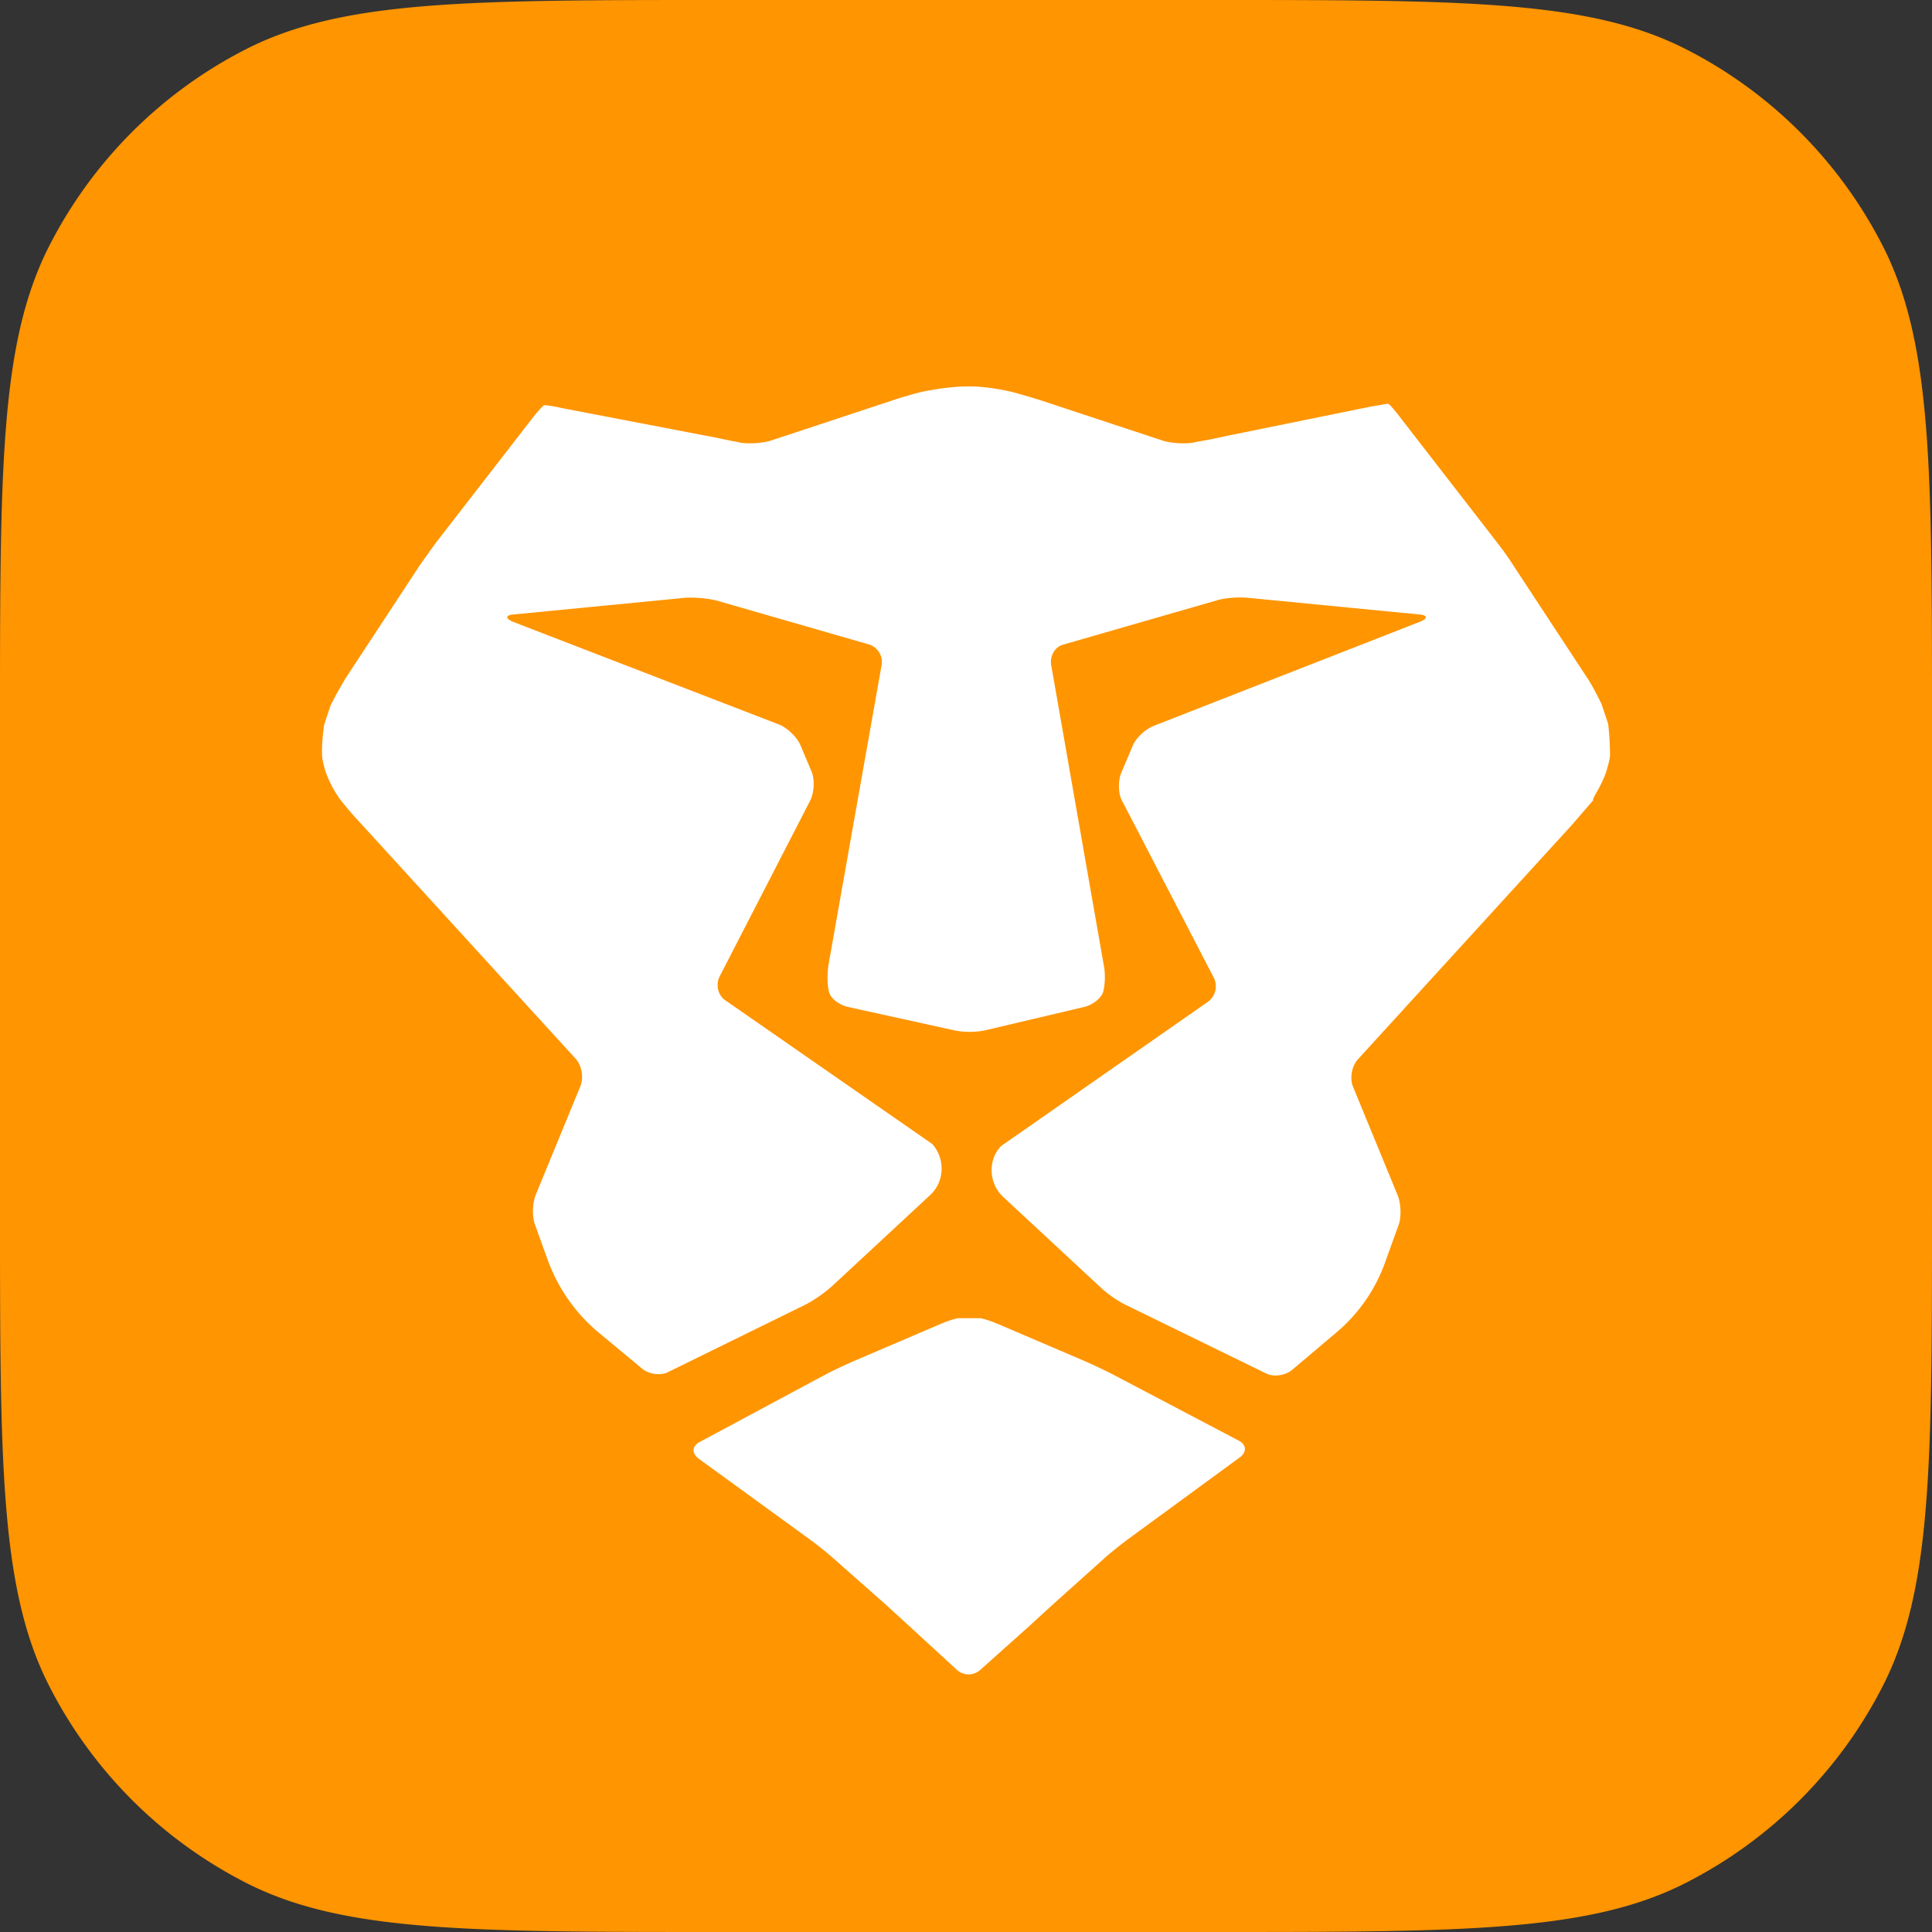
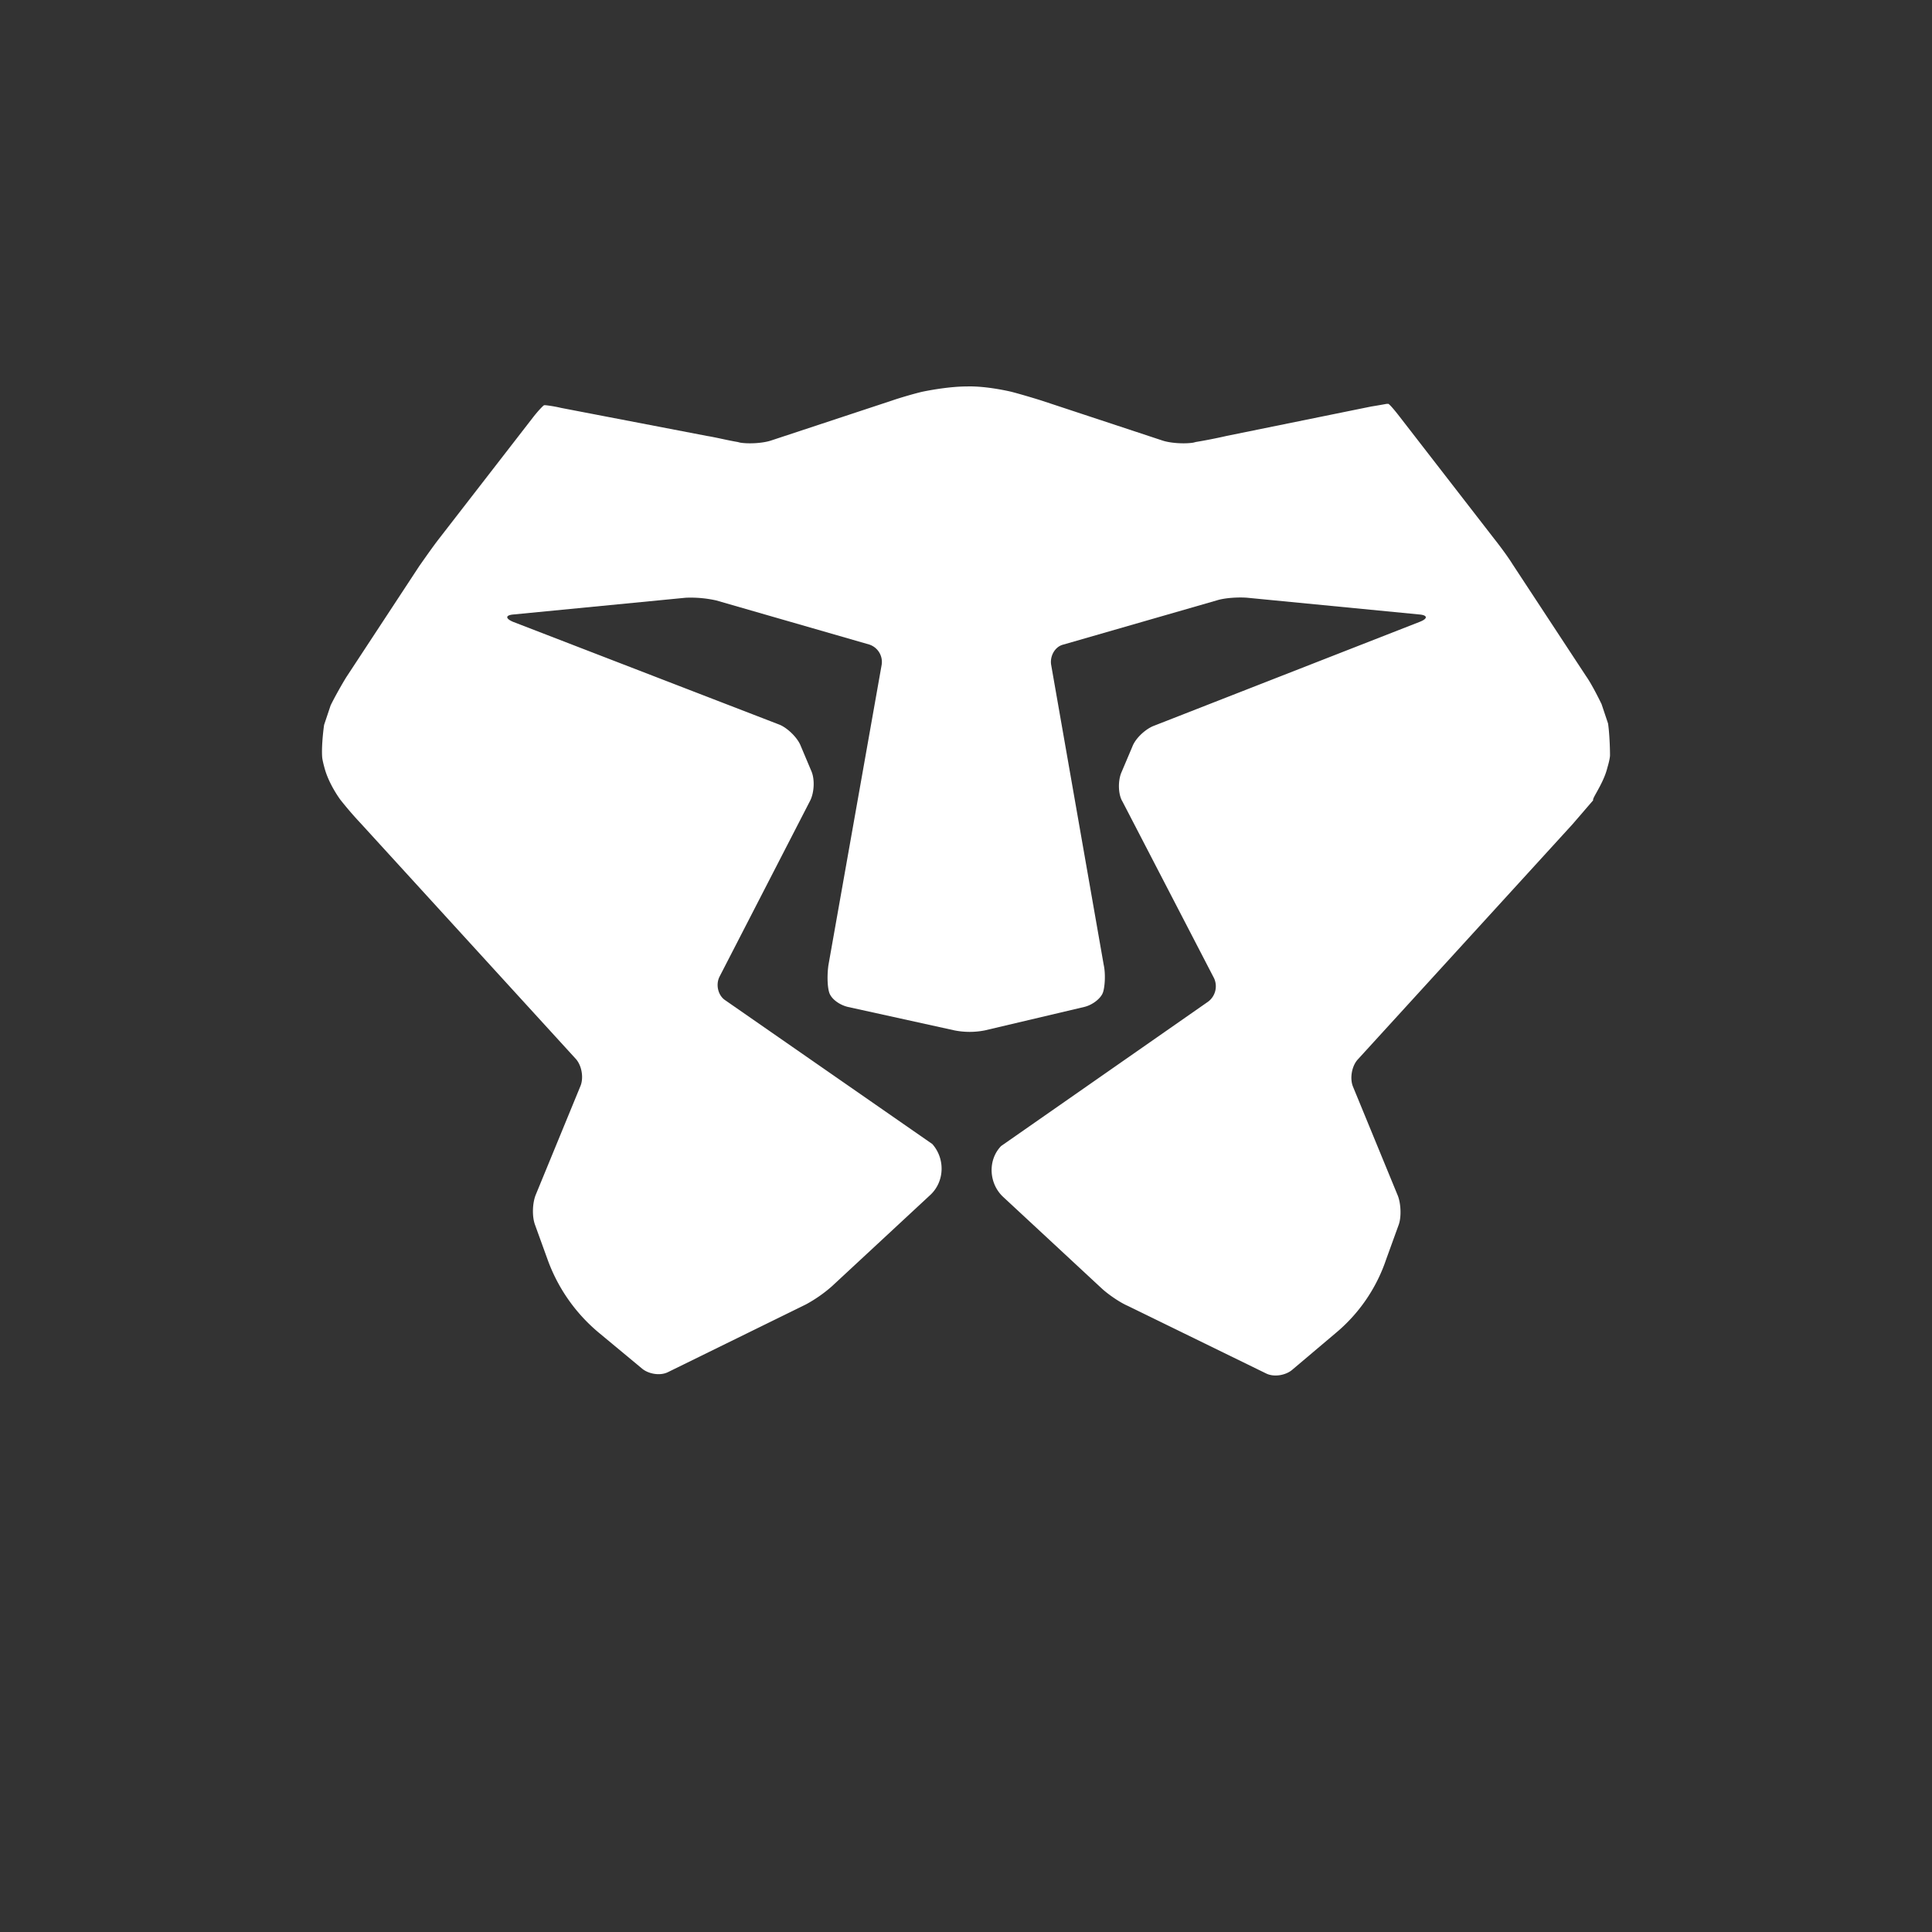
<svg xmlns="http://www.w3.org/2000/svg" width="72" height="72">
  <rect width="100%" height="100%" fill="#333333" stroke="none" />
  <g fill="none" fill-rule="evenodd">
-     <path d="M0 26.88c0-9.409 0-14.113 1.831-17.707a16.8 16.8 0 0 1 7.342-7.342C12.767 0 17.471 0 26.88 0h18.24c9.409 0 14.113 0 17.707 1.831a16.8 16.8 0 0 1 7.342 7.342C72 12.767 72 17.471 72 26.88v18.24c0 9.409 0 14.113-1.831 17.707a16.8 16.8 0 0 1-7.342 7.342C59.233 72 54.529 72 45.12 72H26.88c-9.409 0-14.113 0-17.707-1.831a16.8 16.8 0 0 1-7.342-7.342C0 59.233 0 54.529 0 45.12V26.88Z" fill="#FF9500" />
    <path d="M60 28.157s0 .125-.097.449c-.086.353-.273.689-.401.92-.09.16-.15.27-.13.3a76.2 76.2 0 0 0-.388.45l-.387.448-8.007 8.771c-.218.25-.29.698-.17.997l1.67 4.061c.12.3.145.823.024 1.122l-.46 1.27a6.105 6.105 0 0 1-1.886 2.742l-1.621 1.37c-.242.2-.678.274-.968.125l-5.152-2.517c-.29-.125-.726-.424-.968-.648l-3.677-3.414c-.532-.498-.58-1.37-.073-1.894l7.717-5.382a.716.716 0 0 0 .218-.872l-3.41-6.579c-.17-.274-.17-.772-.05-1.071l.412-.972c.12-.324.484-.648.774-.772l9.942-3.888c.315-.124.29-.249-.024-.274l-6.41-.623c-.315-.025-.823 0-1.137.1l-5.71 1.645c-.314.074-.507.423-.459.747l1.96 11.189c.072.323.048.797-.025 1.021-.072.224-.387.474-.701.548l-3.701.873a2.91 2.91 0 0 1-1.137 0l-3.967-.873c-.315-.074-.63-.299-.702-.548-.073-.249-.073-.698-.024-1.021l1.983-11.189a.682.682 0 0 0-.46-.747l-5.708-1.645a4.391 4.391 0 0 0-1.137-.1l-6.41.623c-.315.025-.315.15-.025.274l9.943 3.838c.29.124.653.473.774.772l.41.972c.122.3.098.773-.047 1.072l-3.387 6.578c-.145.3-.048.698.218.872l7.716 5.358c.484.548.46 1.395-.072 1.894l-3.677 3.413a5.219 5.219 0 0 1-.968.673L24.9 51.132c-.29.15-.726.075-.968-.125l-1.62-1.345A6.352 6.352 0 0 1 20.4 46.92l-.46-1.271c-.12-.324-.096-.822.025-1.121l1.67-4.062c.12-.3.048-.748-.17-.997L13.458 30.7a13.83 13.83 0 0 1-.774-.897s-.411-.549-.58-1.147c-.098-.348-.098-.448-.098-.448-.024-.324.025-.872.073-1.196l.242-.723c.145-.299.411-.772.58-1.046l2.734-4.162.059-.083c.193-.275.467-.663.642-.889l3.532-4.56c.194-.249.387-.448.412-.448h.048s.266.025.58.1l5.443 1.046c.158.025.363.068.569.112.205.044.411.087.568.112l.097.025c.314.05.822.025 1.137-.075l4.524-1.495c.29-.1.798-.249 1.112-.324 0 0 .92-.2 1.67-.2.75-.024 1.669.2 1.669.2.29.075.798.225 1.112.324l4.524 1.495c.314.1.822.125 1.137.075l.097-.025c.314-.05.822-.15 1.137-.224l5.394-1.097c.314-.05.58-.1.58-.1h.049c.024-.024.218.2.411.45l3.532 4.56c.218.274.532.697.701.971l2.734 4.162c.193.274.435.747.58 1.046l.242.723c.049.324.073.872.073 1.196Z" fill="#FFF" />
-     <path d="M36.508 49.125c.097 0 .411.1.702.224l3.144 1.345c.29.125.774.35 1.065.499l4.74 2.492c.291.15.315.423.05.623l-4.186 3.065c-.266.199-.677.523-.919.747l-1.863 1.67c-.12.112-.278.255-.435.398-.157.144-.314.287-.435.4l-1.839 1.644a.648.648 0 0 1-.87 0l-1.79-1.645a75.564 75.564 0 0 0-.436-.399c-.157-.143-.315-.286-.436-.398l-1.862-1.645a13.532 13.532 0 0 0-.92-.747l-4.184-3.04c-.266-.2-.242-.474.048-.623l4.741-2.542c.29-.15.774-.374 1.065-.499l3.144-1.345c.29-.125.605-.224.702-.224h.774Z" fill="#FFF" />
  </g>
</svg>